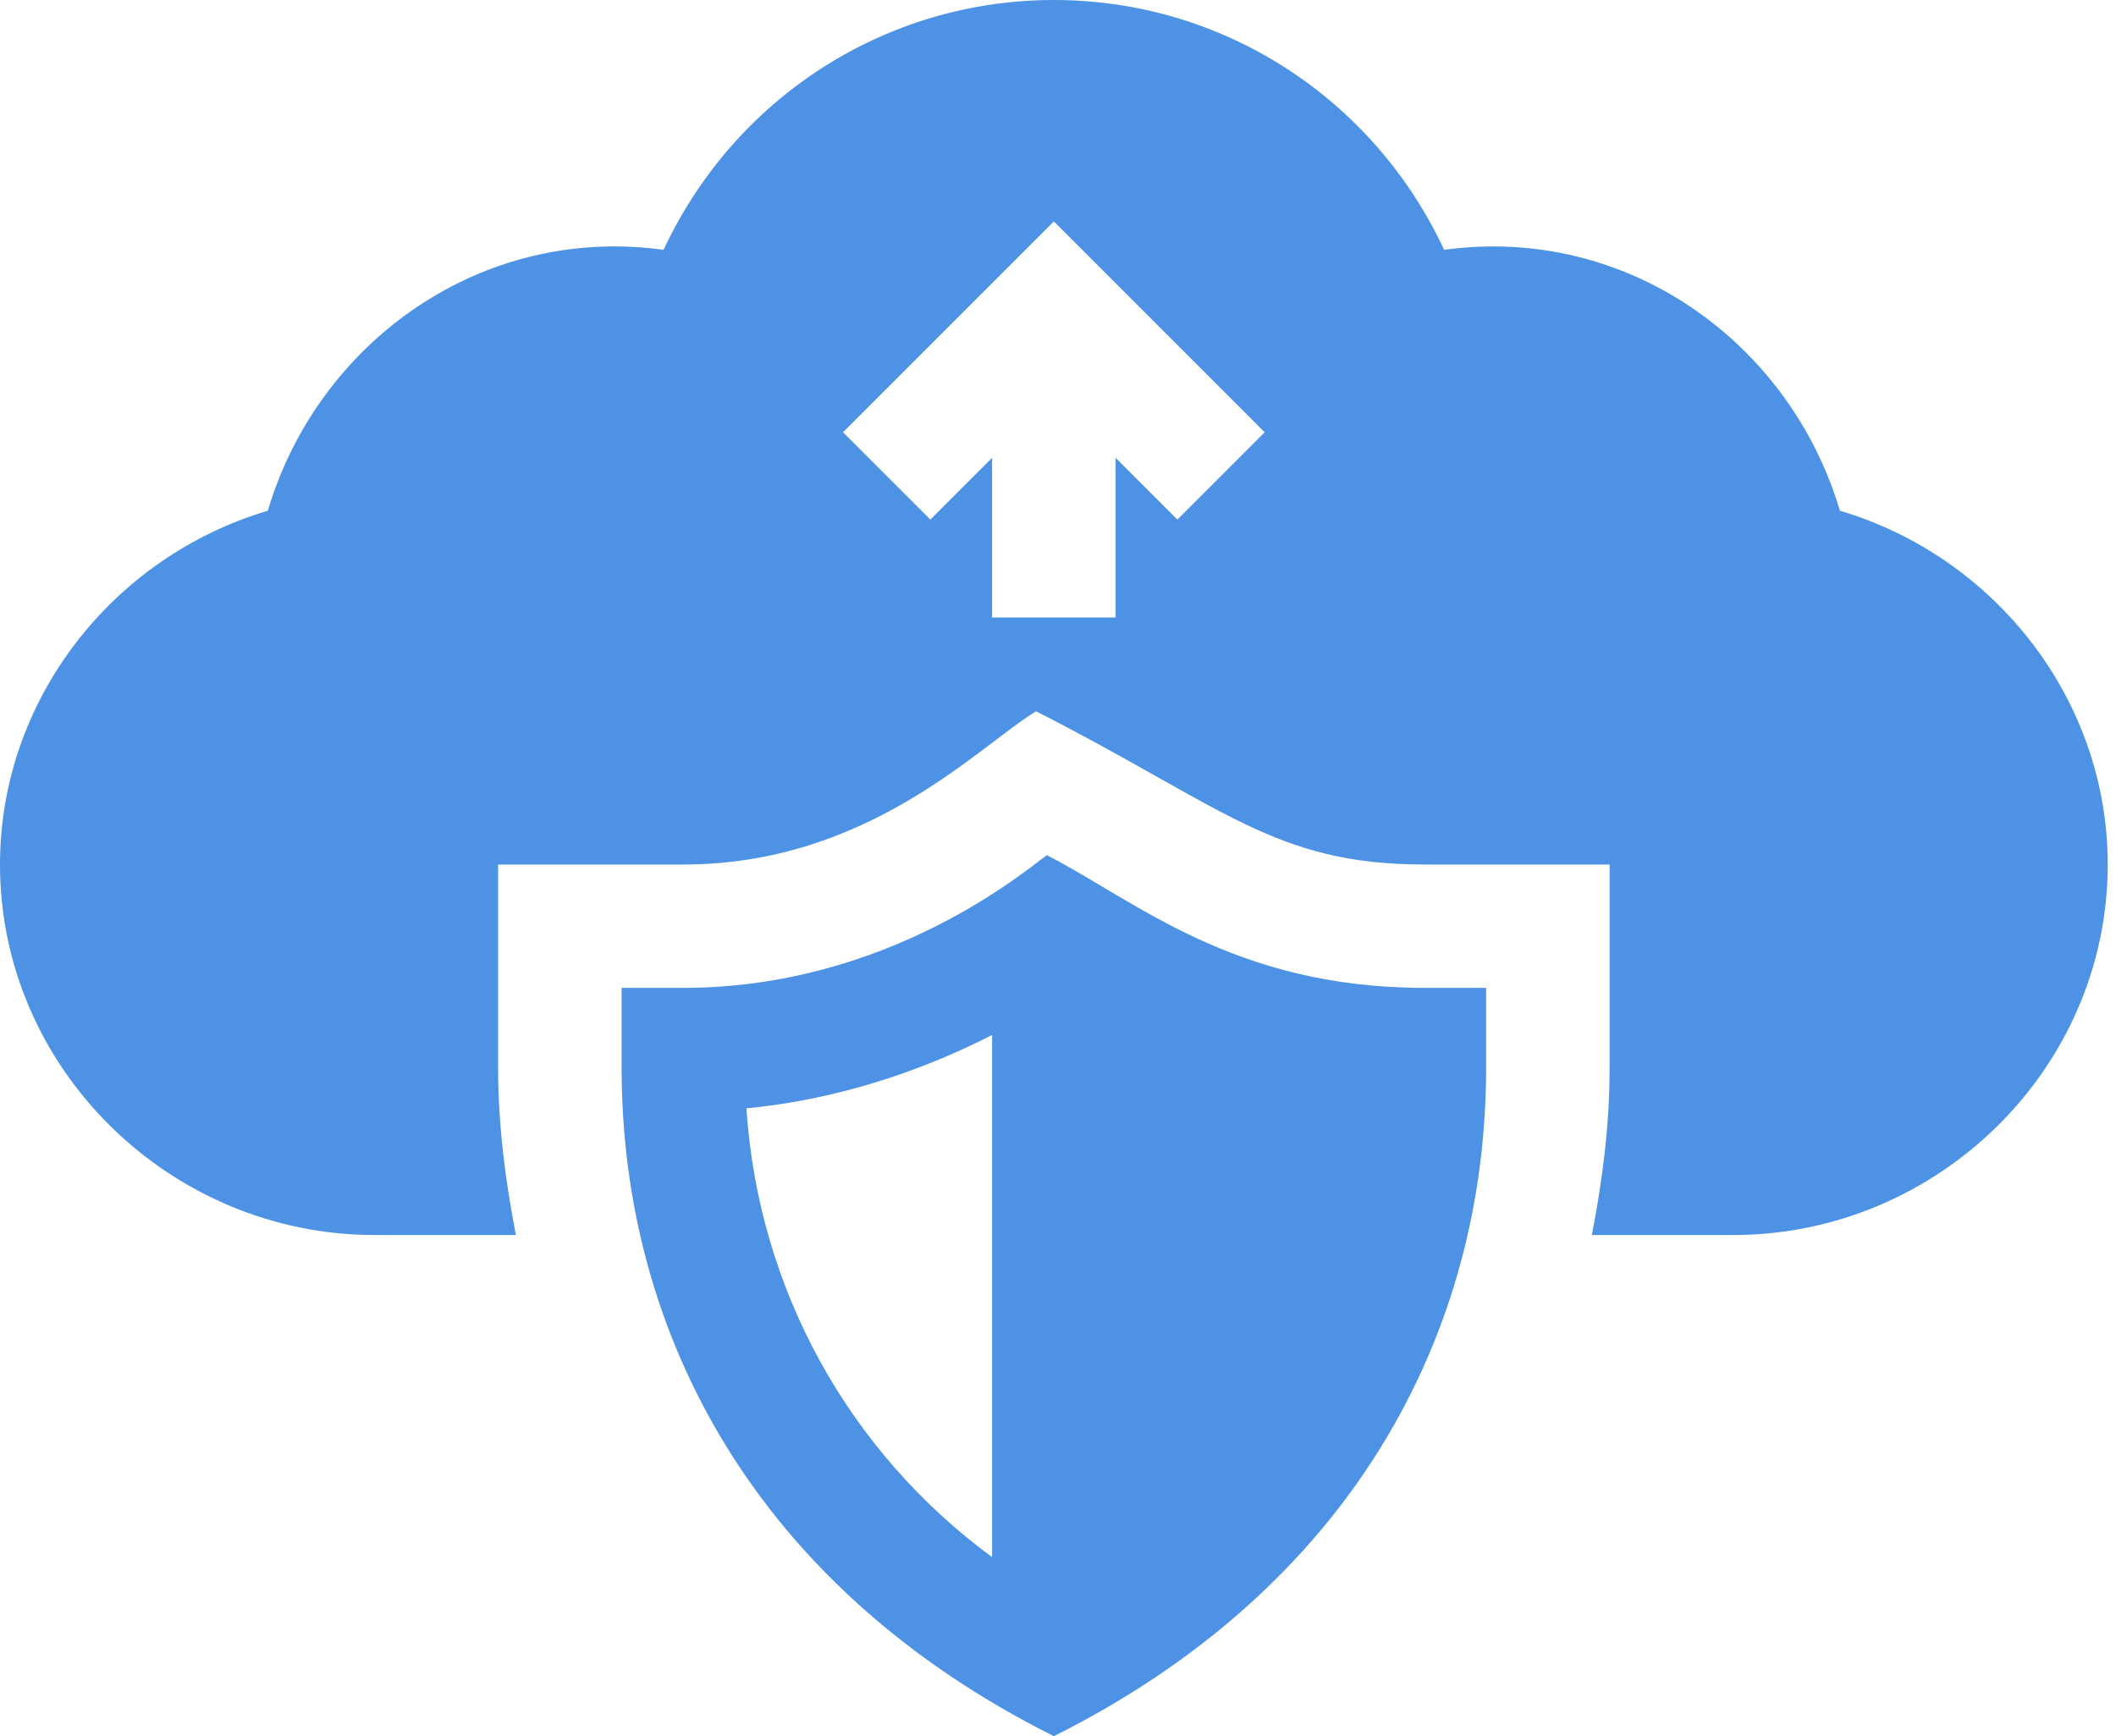
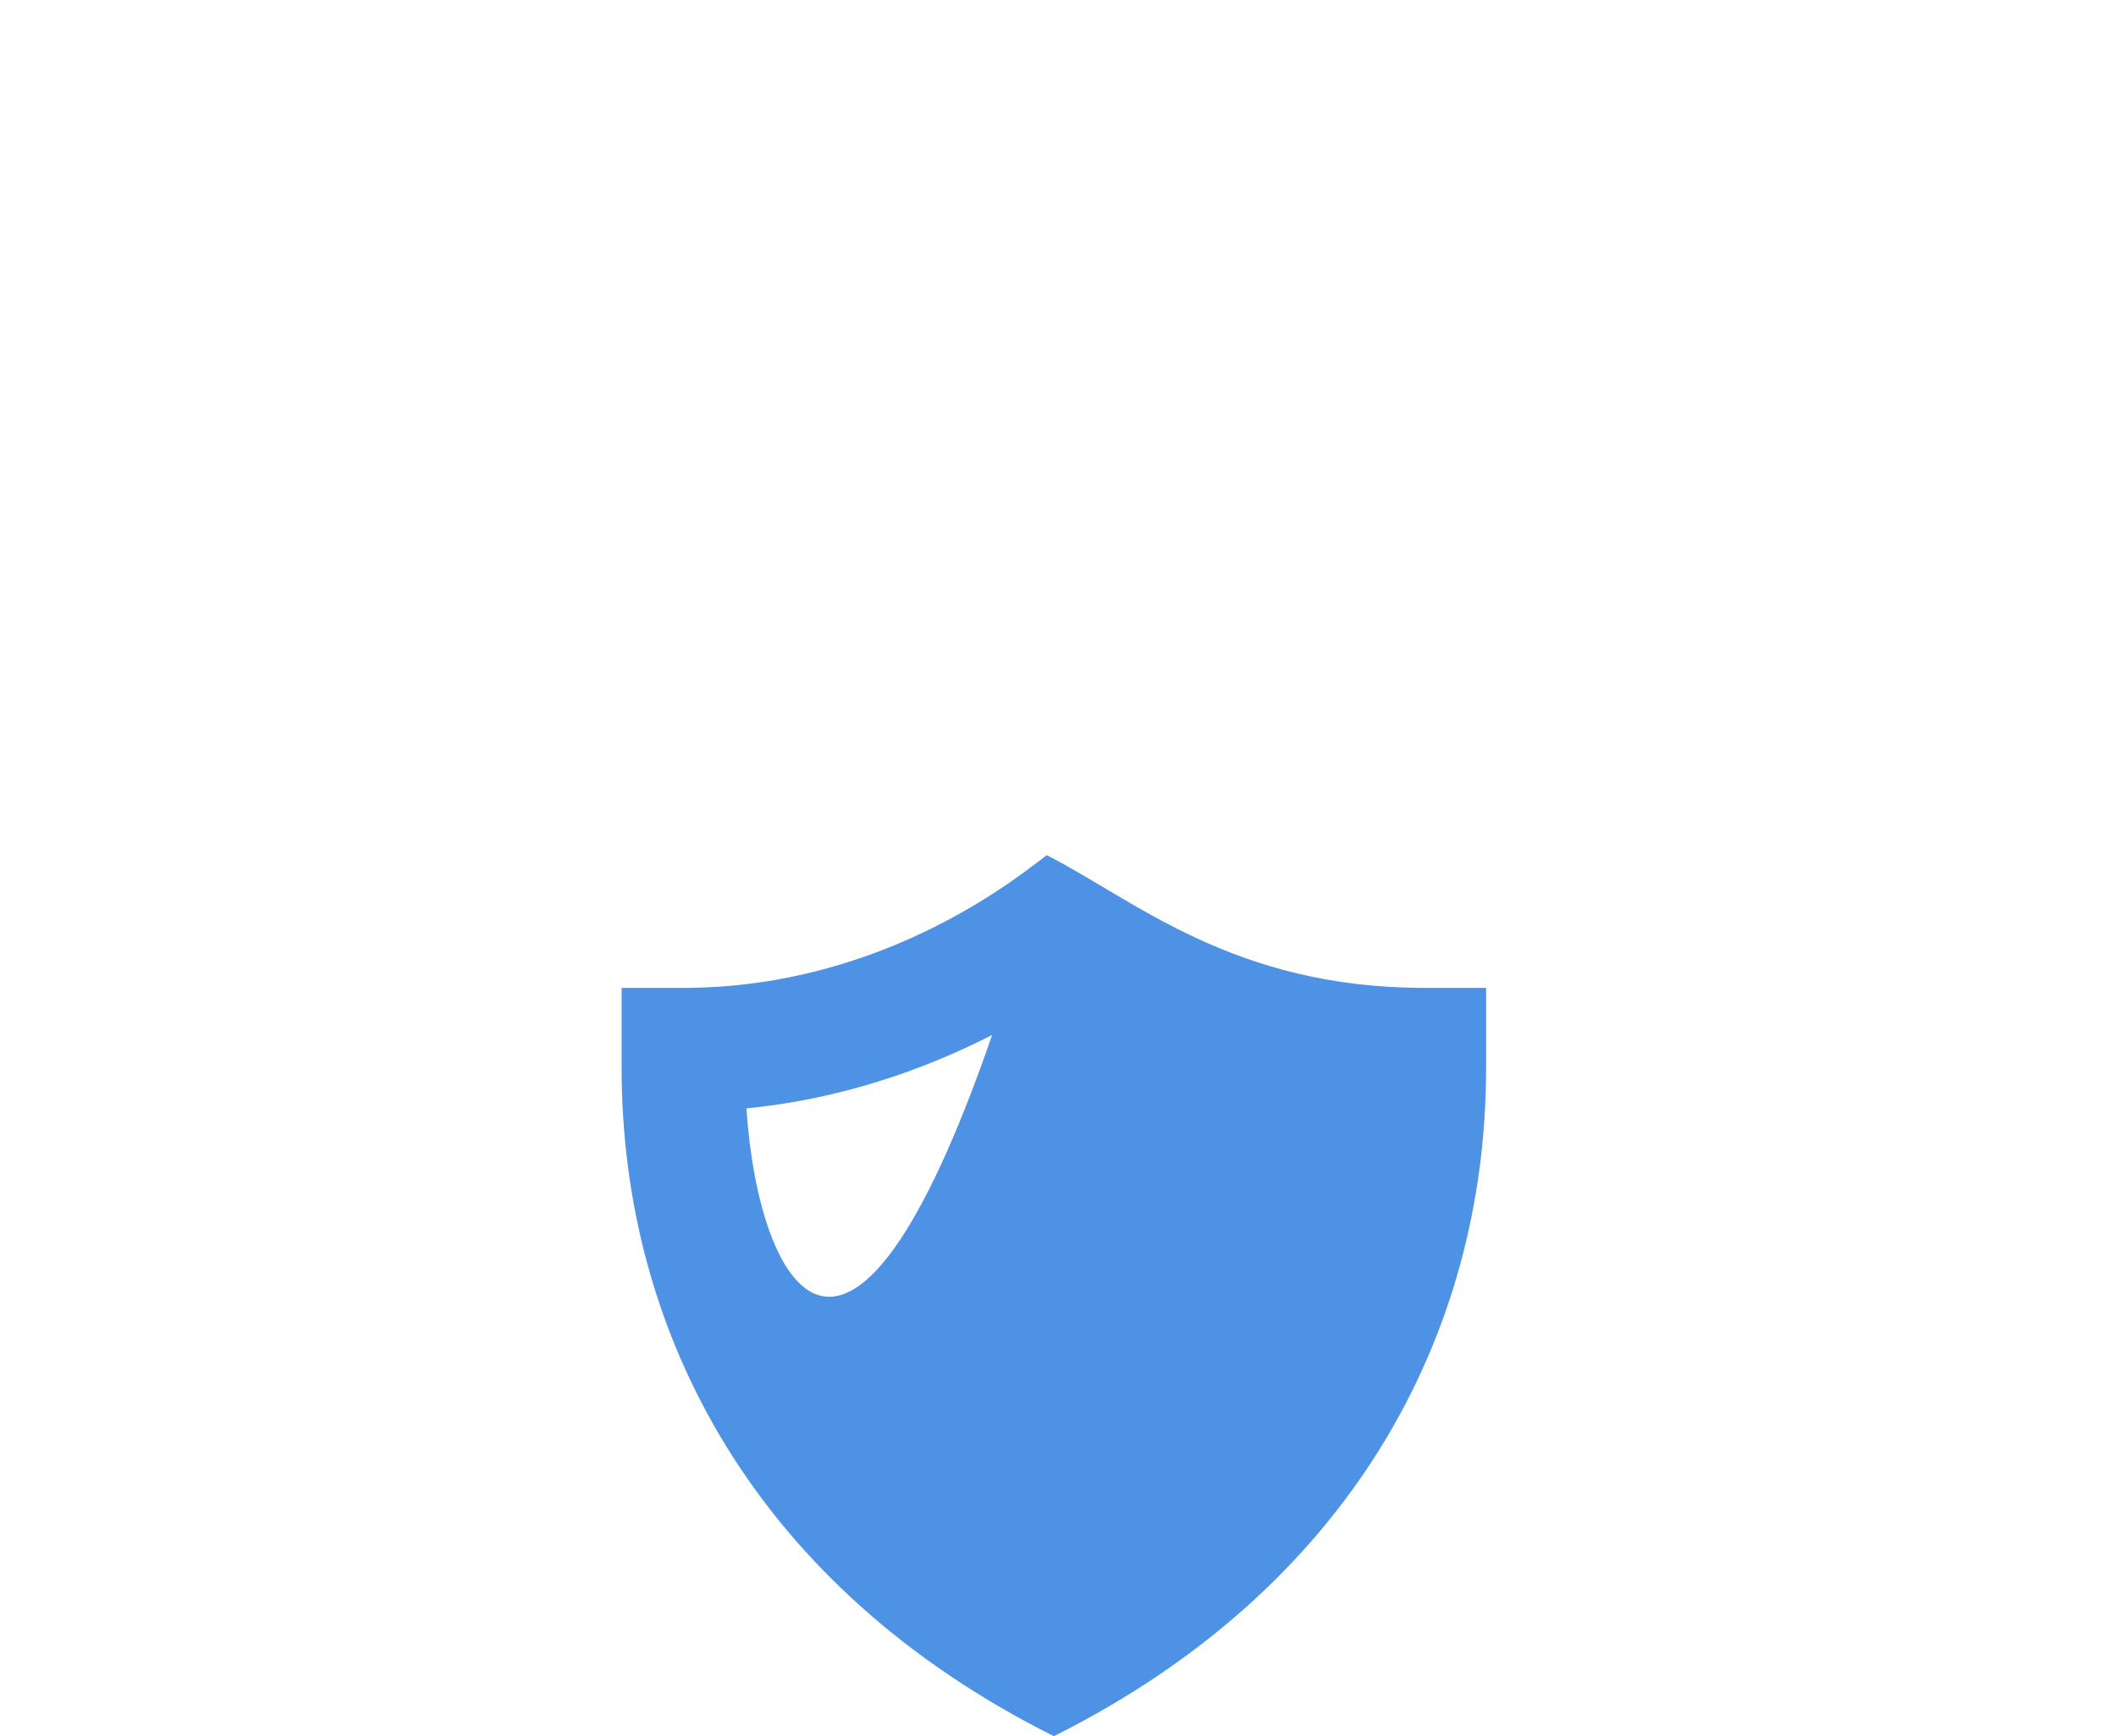
<svg xmlns="http://www.w3.org/2000/svg" width="78" height="64" viewBox="0 0 78 64" fill="none">
-   <path d="M67.823 18.826C65.982 12.628 59.98 8.282 53.234 9.209C50.633 3.628 45.081 0 38.848 0C32.615 0 27.062 3.628 24.461 9.209C17.721 8.278 11.711 12.628 9.872 18.826C4.157 20.522 0 25.785 0 31.867C0 39.398 6.278 45.525 13.809 45.525H19.017C18.63 43.527 18.362 41.485 18.362 39.361V31.867H25.19C32.025 31.867 36.113 27.47 38.192 26.219C45.114 29.746 46.978 31.867 52.505 31.867H59.334V39.361C59.334 41.485 59.066 43.527 58.679 45.525H63.886C71.417 45.525 77.695 39.398 77.695 31.867C77.695 25.785 73.538 20.522 67.823 18.826ZM43.4 19.152L41.124 16.876V22.762H36.571V16.876L34.295 19.152L31.076 15.934L38.848 8.162L46.619 15.934L43.4 19.152Z" fill="#4D92E4" />
-   <path d="M38.848 63.998C49.7 58.571 54.781 49.306 54.781 39.355V36.414H52.505C45.459 36.414 41.827 33.173 38.588 31.523C37.821 32.071 32.752 36.414 25.19 36.414H22.914V39.355C22.914 49.224 27.913 58.53 38.848 63.998ZM36.571 38.152V57.398C31.275 53.507 27.951 47.506 27.515 40.855C30.112 40.607 33.268 39.839 36.571 38.152Z" fill="#4D92E4" />
+   <path d="M38.848 63.998C49.7 58.571 54.781 49.306 54.781 39.355V36.414H52.505C45.459 36.414 41.827 33.173 38.588 31.523C37.821 32.071 32.752 36.414 25.19 36.414H22.914V39.355C22.914 49.224 27.913 58.53 38.848 63.998ZM36.571 38.152C31.275 53.507 27.951 47.506 27.515 40.855C30.112 40.607 33.268 39.839 36.571 38.152Z" fill="#4D92E4" />
</svg>